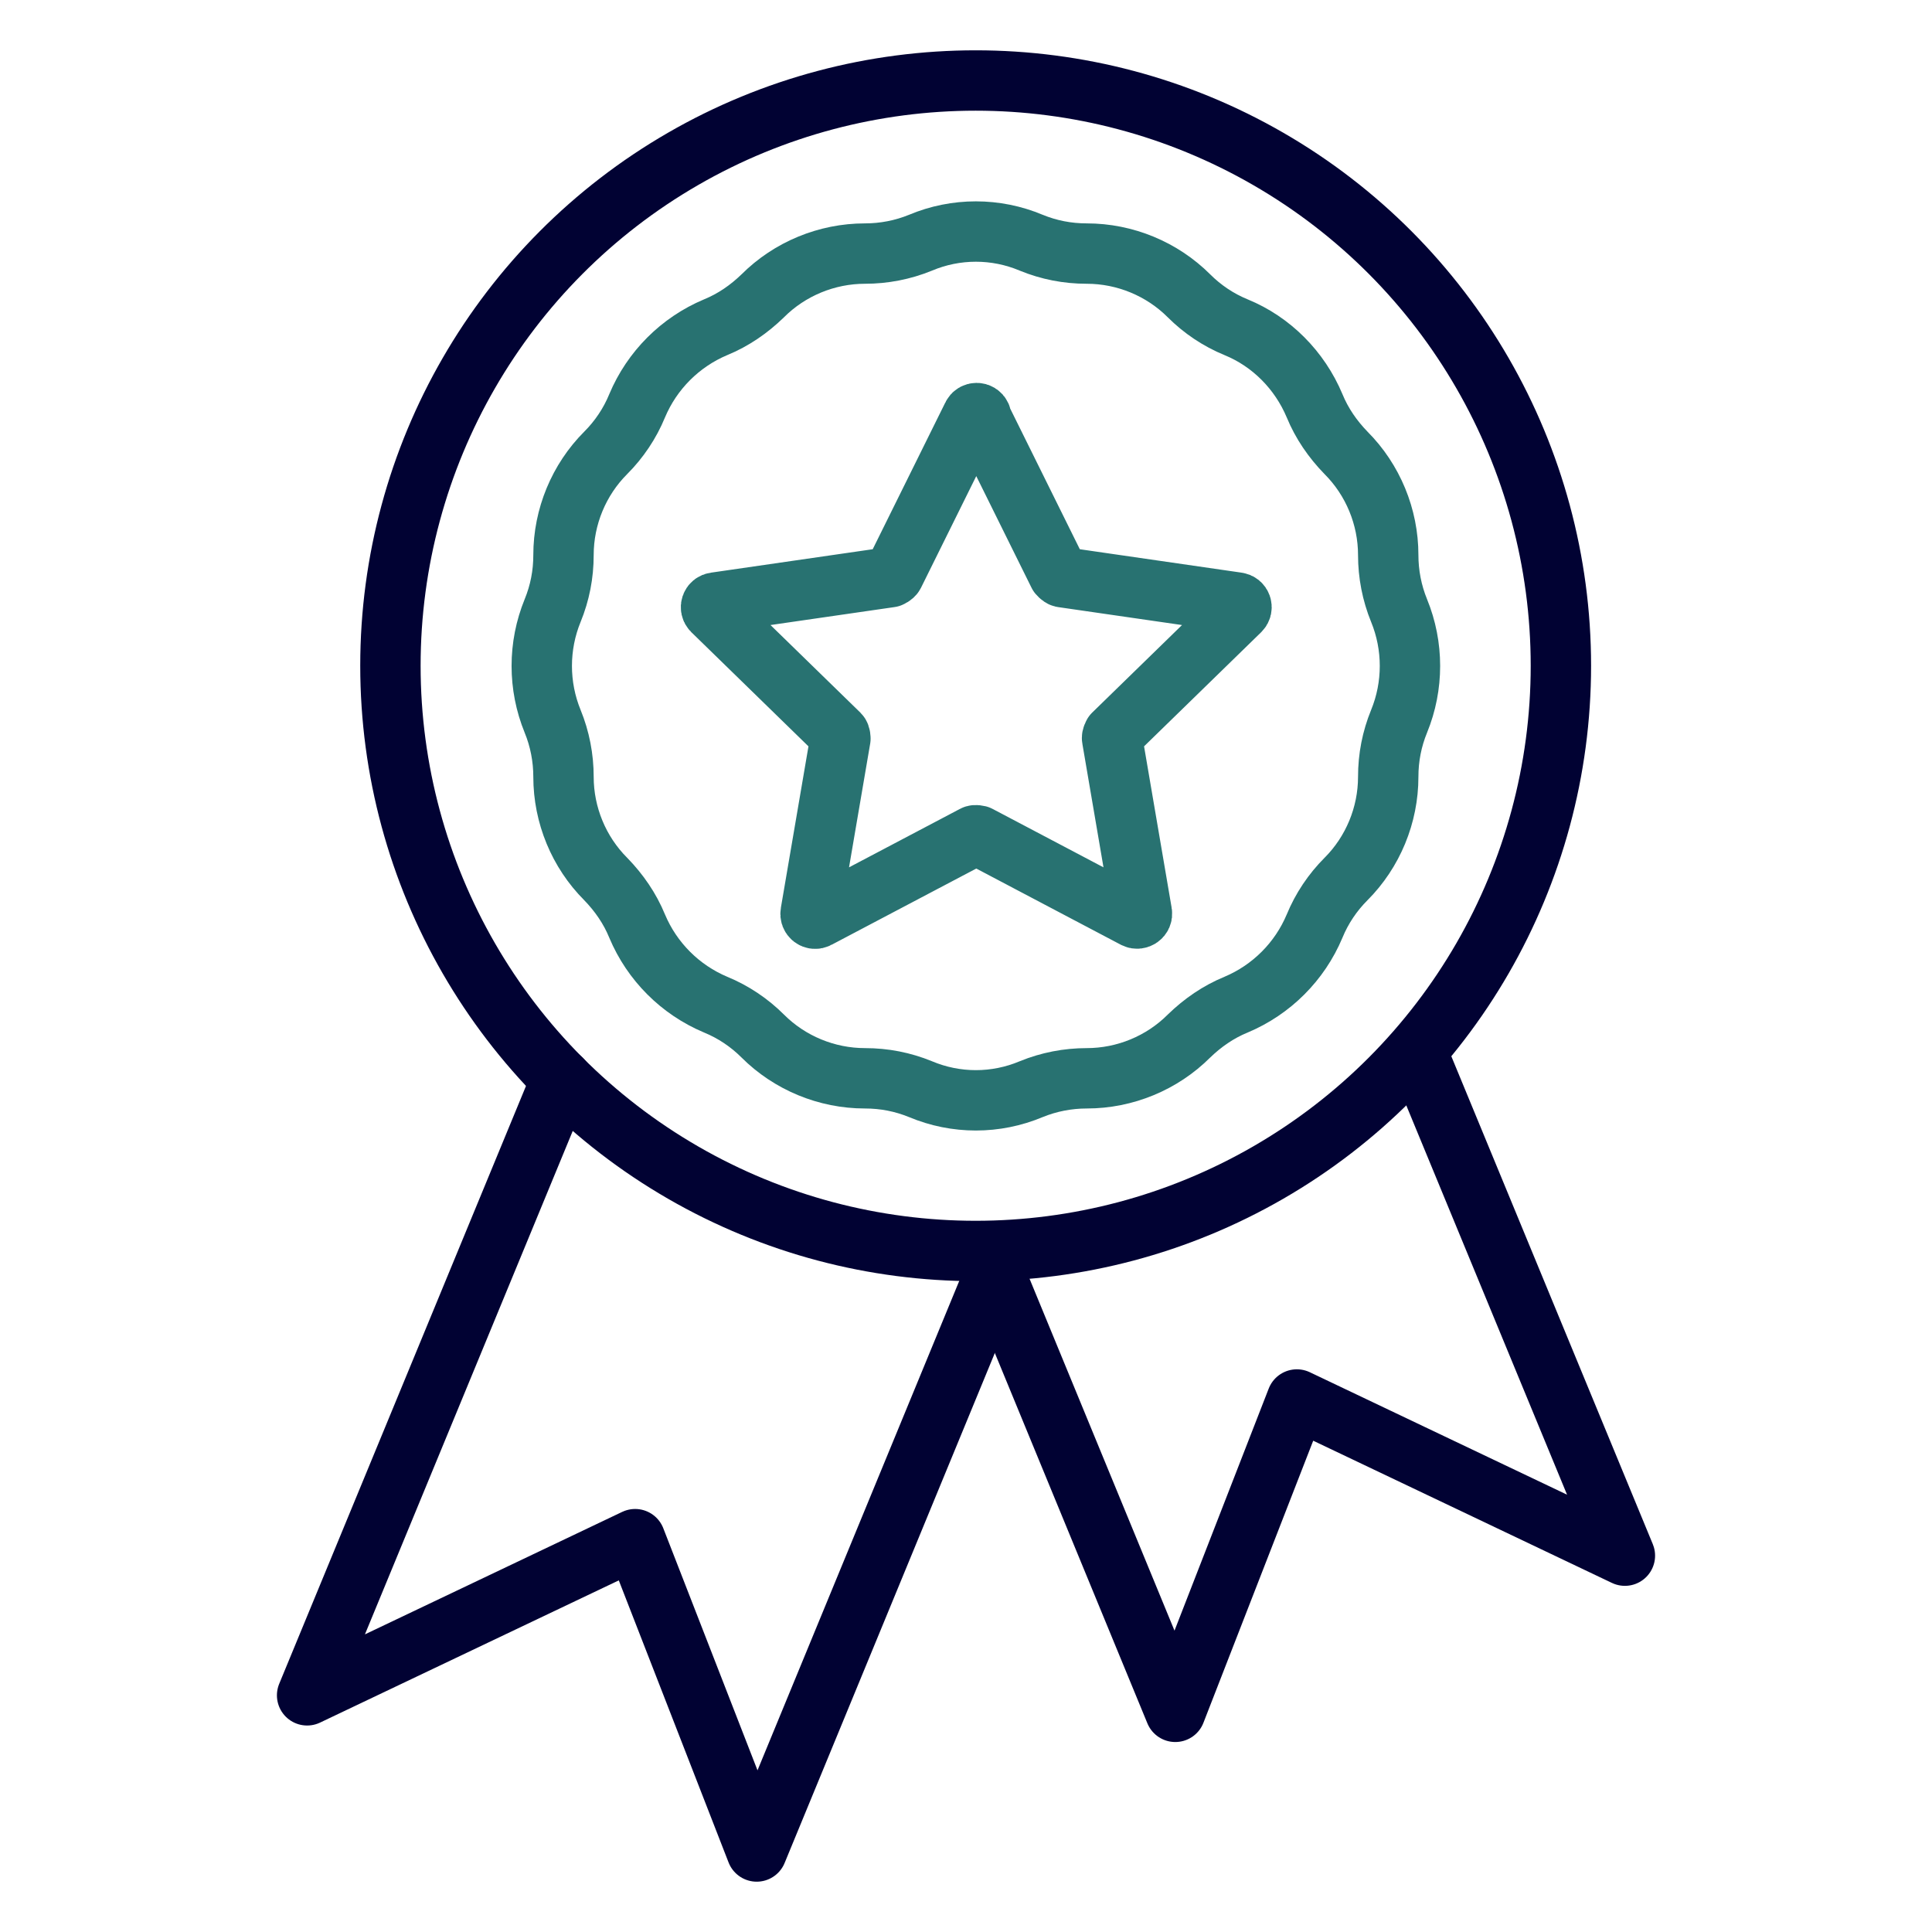
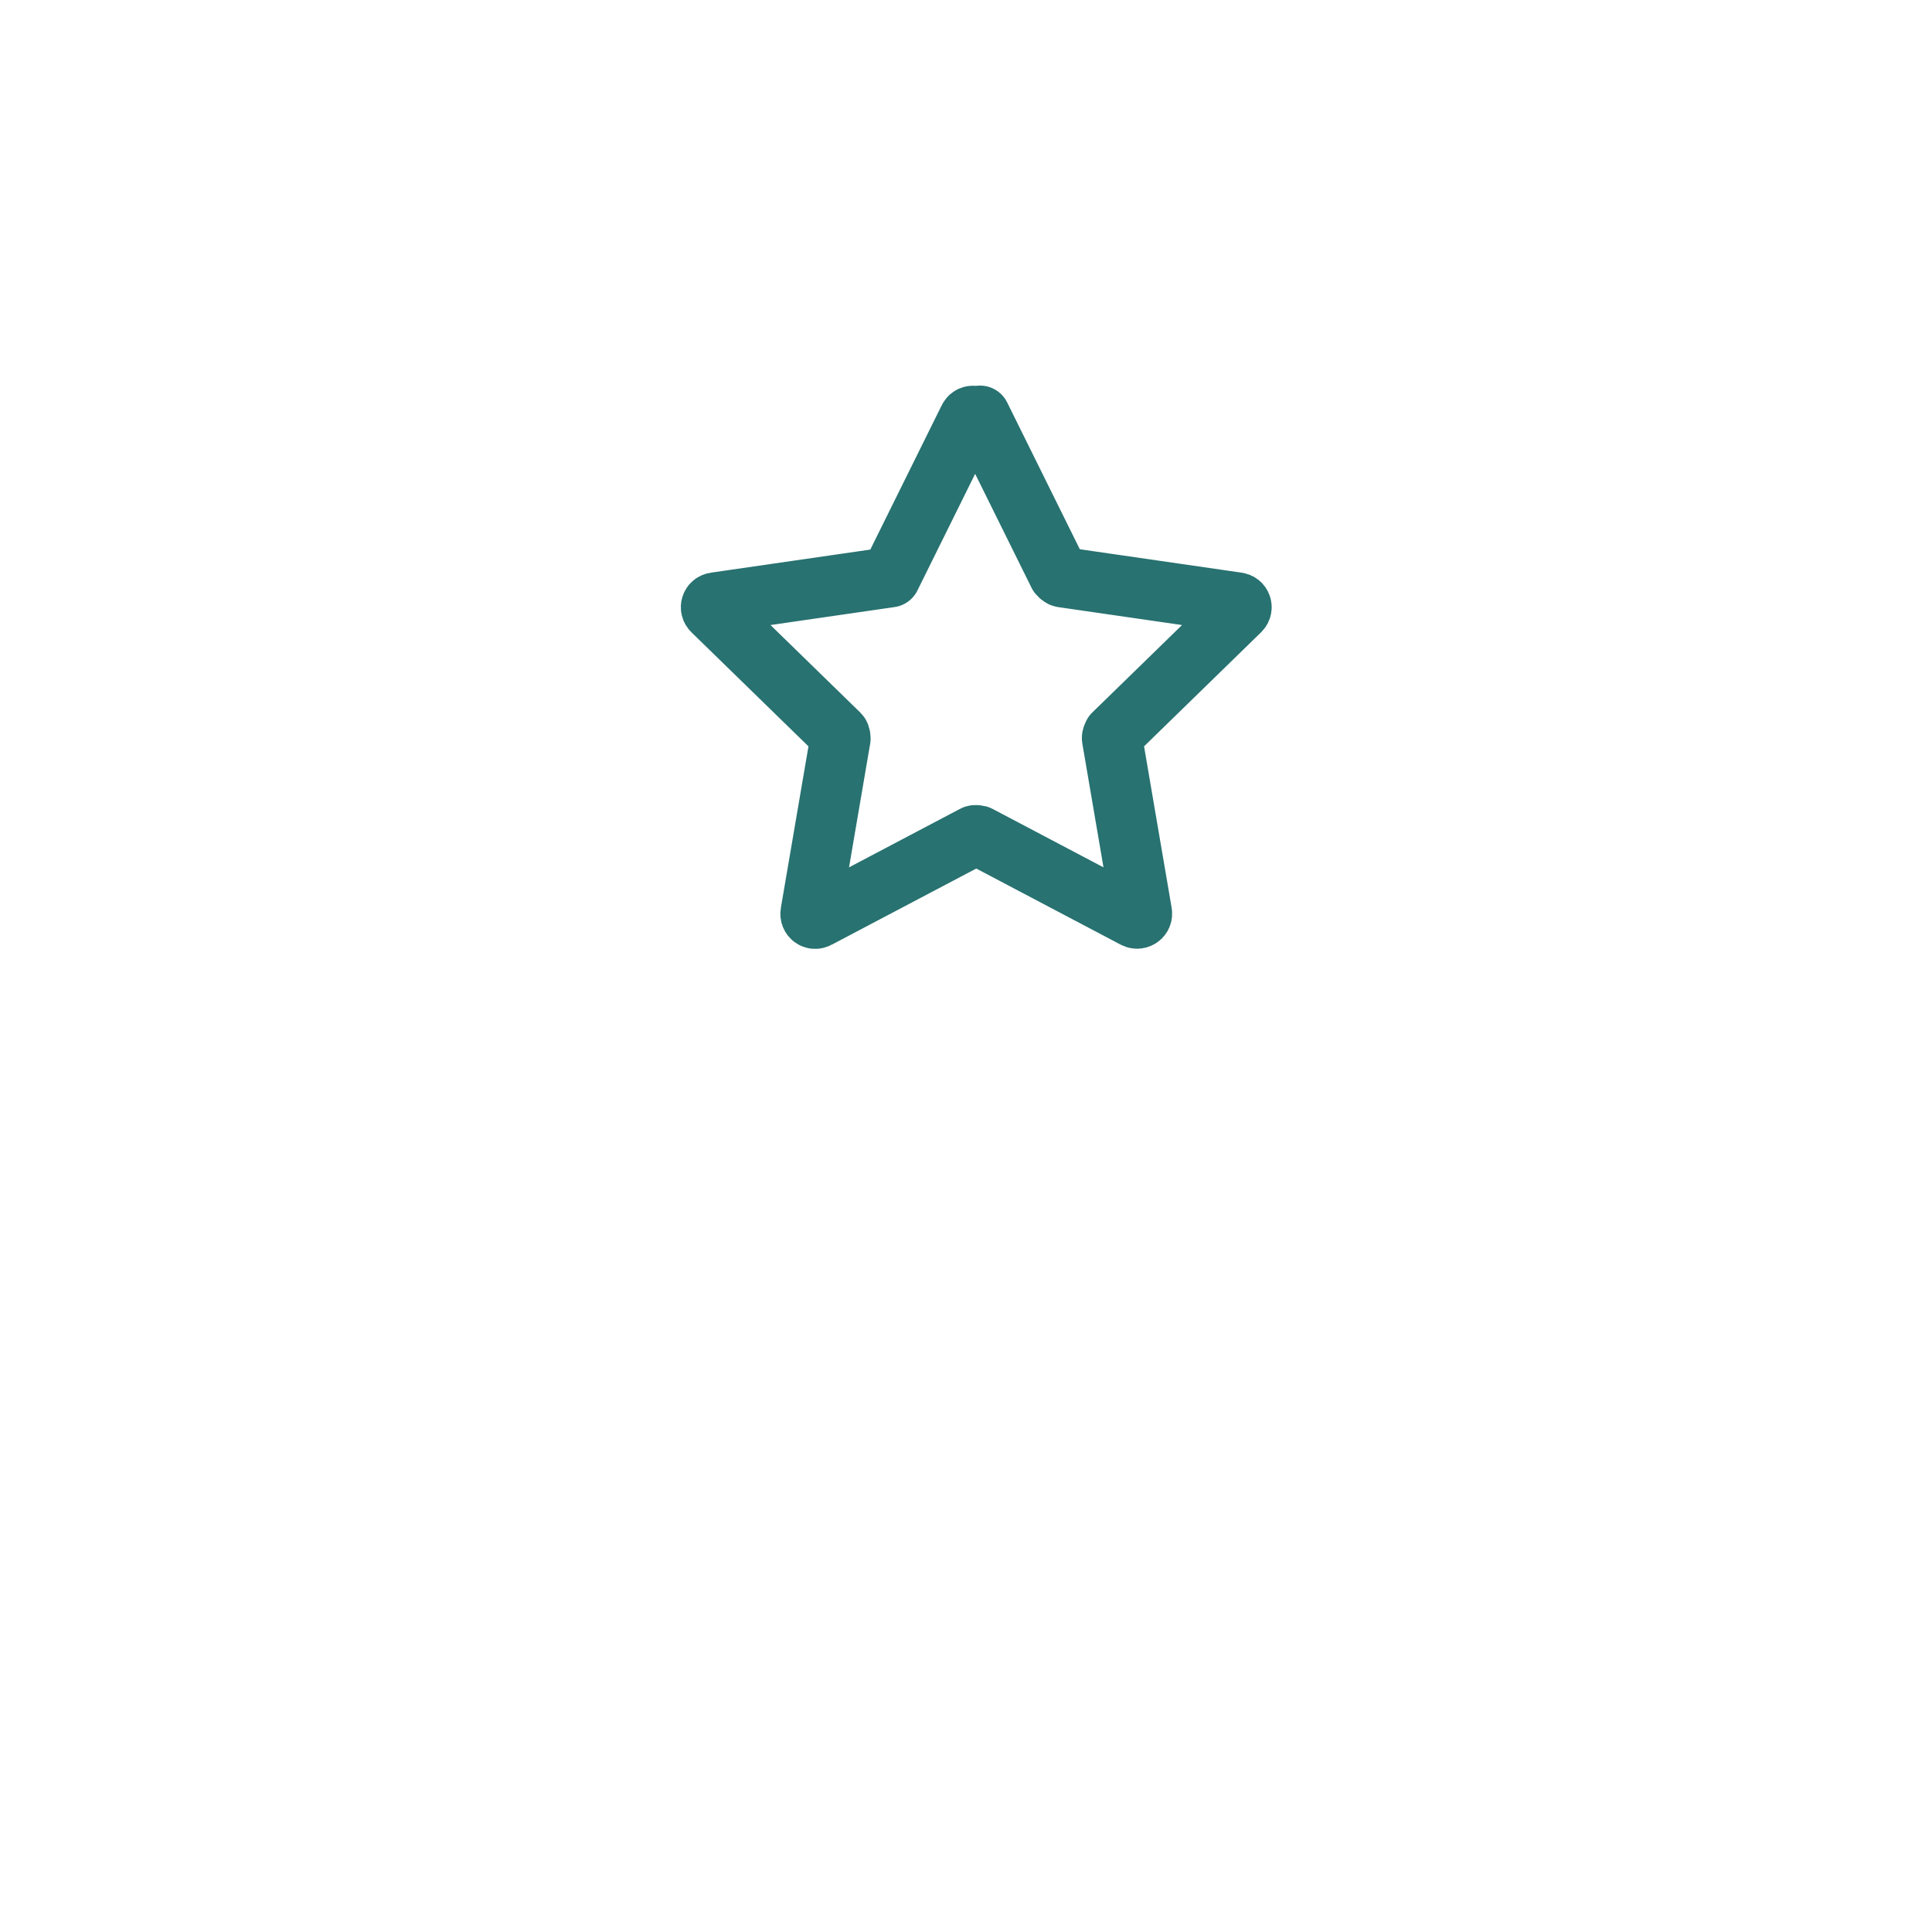
<svg xmlns="http://www.w3.org/2000/svg" id="_1_Values" data-name="1_Values" viewBox="0 0 48 48">
  <defs>
    <style>
      .cls-1 {
        stroke: #287271;
      }

      .cls-1, .cls-2 {
        fill: none;
        stroke-linecap: round;
        stroke-linejoin: round;
        stroke-width: 1.5px;
      }

      .cls-2 {
        stroke: #010233;
      }
    </style>
  </defs>
-   <circle class="cls-2" cx="24.24" cy="16.54" r="14.54" />
-   <polyline class="cls-2" points="13.95 26.81 7.63 42.12 15.78 38.24 18.8 46 24.95 31.08" />
-   <polyline class="cls-2" points="35.27 26.3 40.37 38.65 32.22 34.77 29.2 42.53 24.57 31.29" />
-   <path class="cls-1" d="m25.62,6.03h0c.44.18.9.27,1.38.27h0c.95,0,1.87.38,2.54,1.05h0c.33.33.73.6,1.17.78h0c.88.36,1.58,1.07,1.95,1.95h0c.18.44.45.83.78,1.17h0c.67.67,1.05,1.59,1.05,2.54h0c0,.47.09.94.27,1.38h0c.36.88.36,1.87,0,2.75h0c-.18.44-.27.9-.27,1.38h0c0,.95-.38,1.87-1.05,2.54h0c-.33.33-.6.73-.78,1.17h0c-.37.88-1.07,1.58-1.95,1.95h0c-.44.18-.83.45-1.17.78h0c-.67.67-1.59,1.05-2.54,1.05h0c-.47,0-.94.09-1.38.27h0c-.88.37-1.87.37-2.75,0h0c-.44-.18-.9-.27-1.38-.27h0c-.95,0-1.87-.38-2.54-1.05h0c-.33-.33-.73-.6-1.17-.78h0c-.88-.37-1.58-1.07-1.95-1.95h0c-.18-.44-.45-.83-.78-1.17h0c-.67-.67-1.05-1.59-1.05-2.54h0c0-.47-.09-.94-.27-1.38h0c-.36-.88-.36-1.87,0-2.75h0c.18-.44.27-.9.27-1.38h0c0-.95.38-1.87,1.05-2.54h0c.33-.33.6-.73.78-1.17h0c.37-.88,1.07-1.58,1.95-1.95h0c.44-.18.83-.45,1.17-.78h0c.67-.67,1.59-1.05,2.54-1.05h0c.47,0,.94-.09,1.38-.27h0c.88-.37,1.87-.37,2.75,0Z" />
-   <path class="cls-1" d="m24.35,10.33l1.95,3.94s.05.06.09.07l4.35.63c.1.01.14.13.07.2l-3.15,3.07s-.04.07-.03.11l.74,4.33c.02.1-.09.17-.17.13l-3.89-2.05s-.08-.02-.11,0l-3.89,2.05c-.09.05-.19-.03-.17-.13l.74-4.33s0-.08-.03-.11l-3.15-3.07c-.07-.07-.03-.19.07-.2l4.35-.63s.07-.03.09-.07l1.95-3.94c.04-.09.17-.09.21,0Z" />
+   <path class="cls-1" d="m24.35,10.33l1.95,3.94s.05.06.09.07l4.35.63c.1.01.14.13.07.2l-3.15,3.07s-.04.07-.03.11l.74,4.33c.02.1-.09.17-.17.13l-3.89-2.05s-.08-.02-.11,0l-3.89,2.05c-.09.05-.19-.03-.17-.13l.74-4.33s0-.08-.03-.11l-3.15-3.07c-.07-.07-.03-.19.07-.2l4.35-.63l1.95-3.94c.04-.09.17-.09.21,0Z" />
</svg>